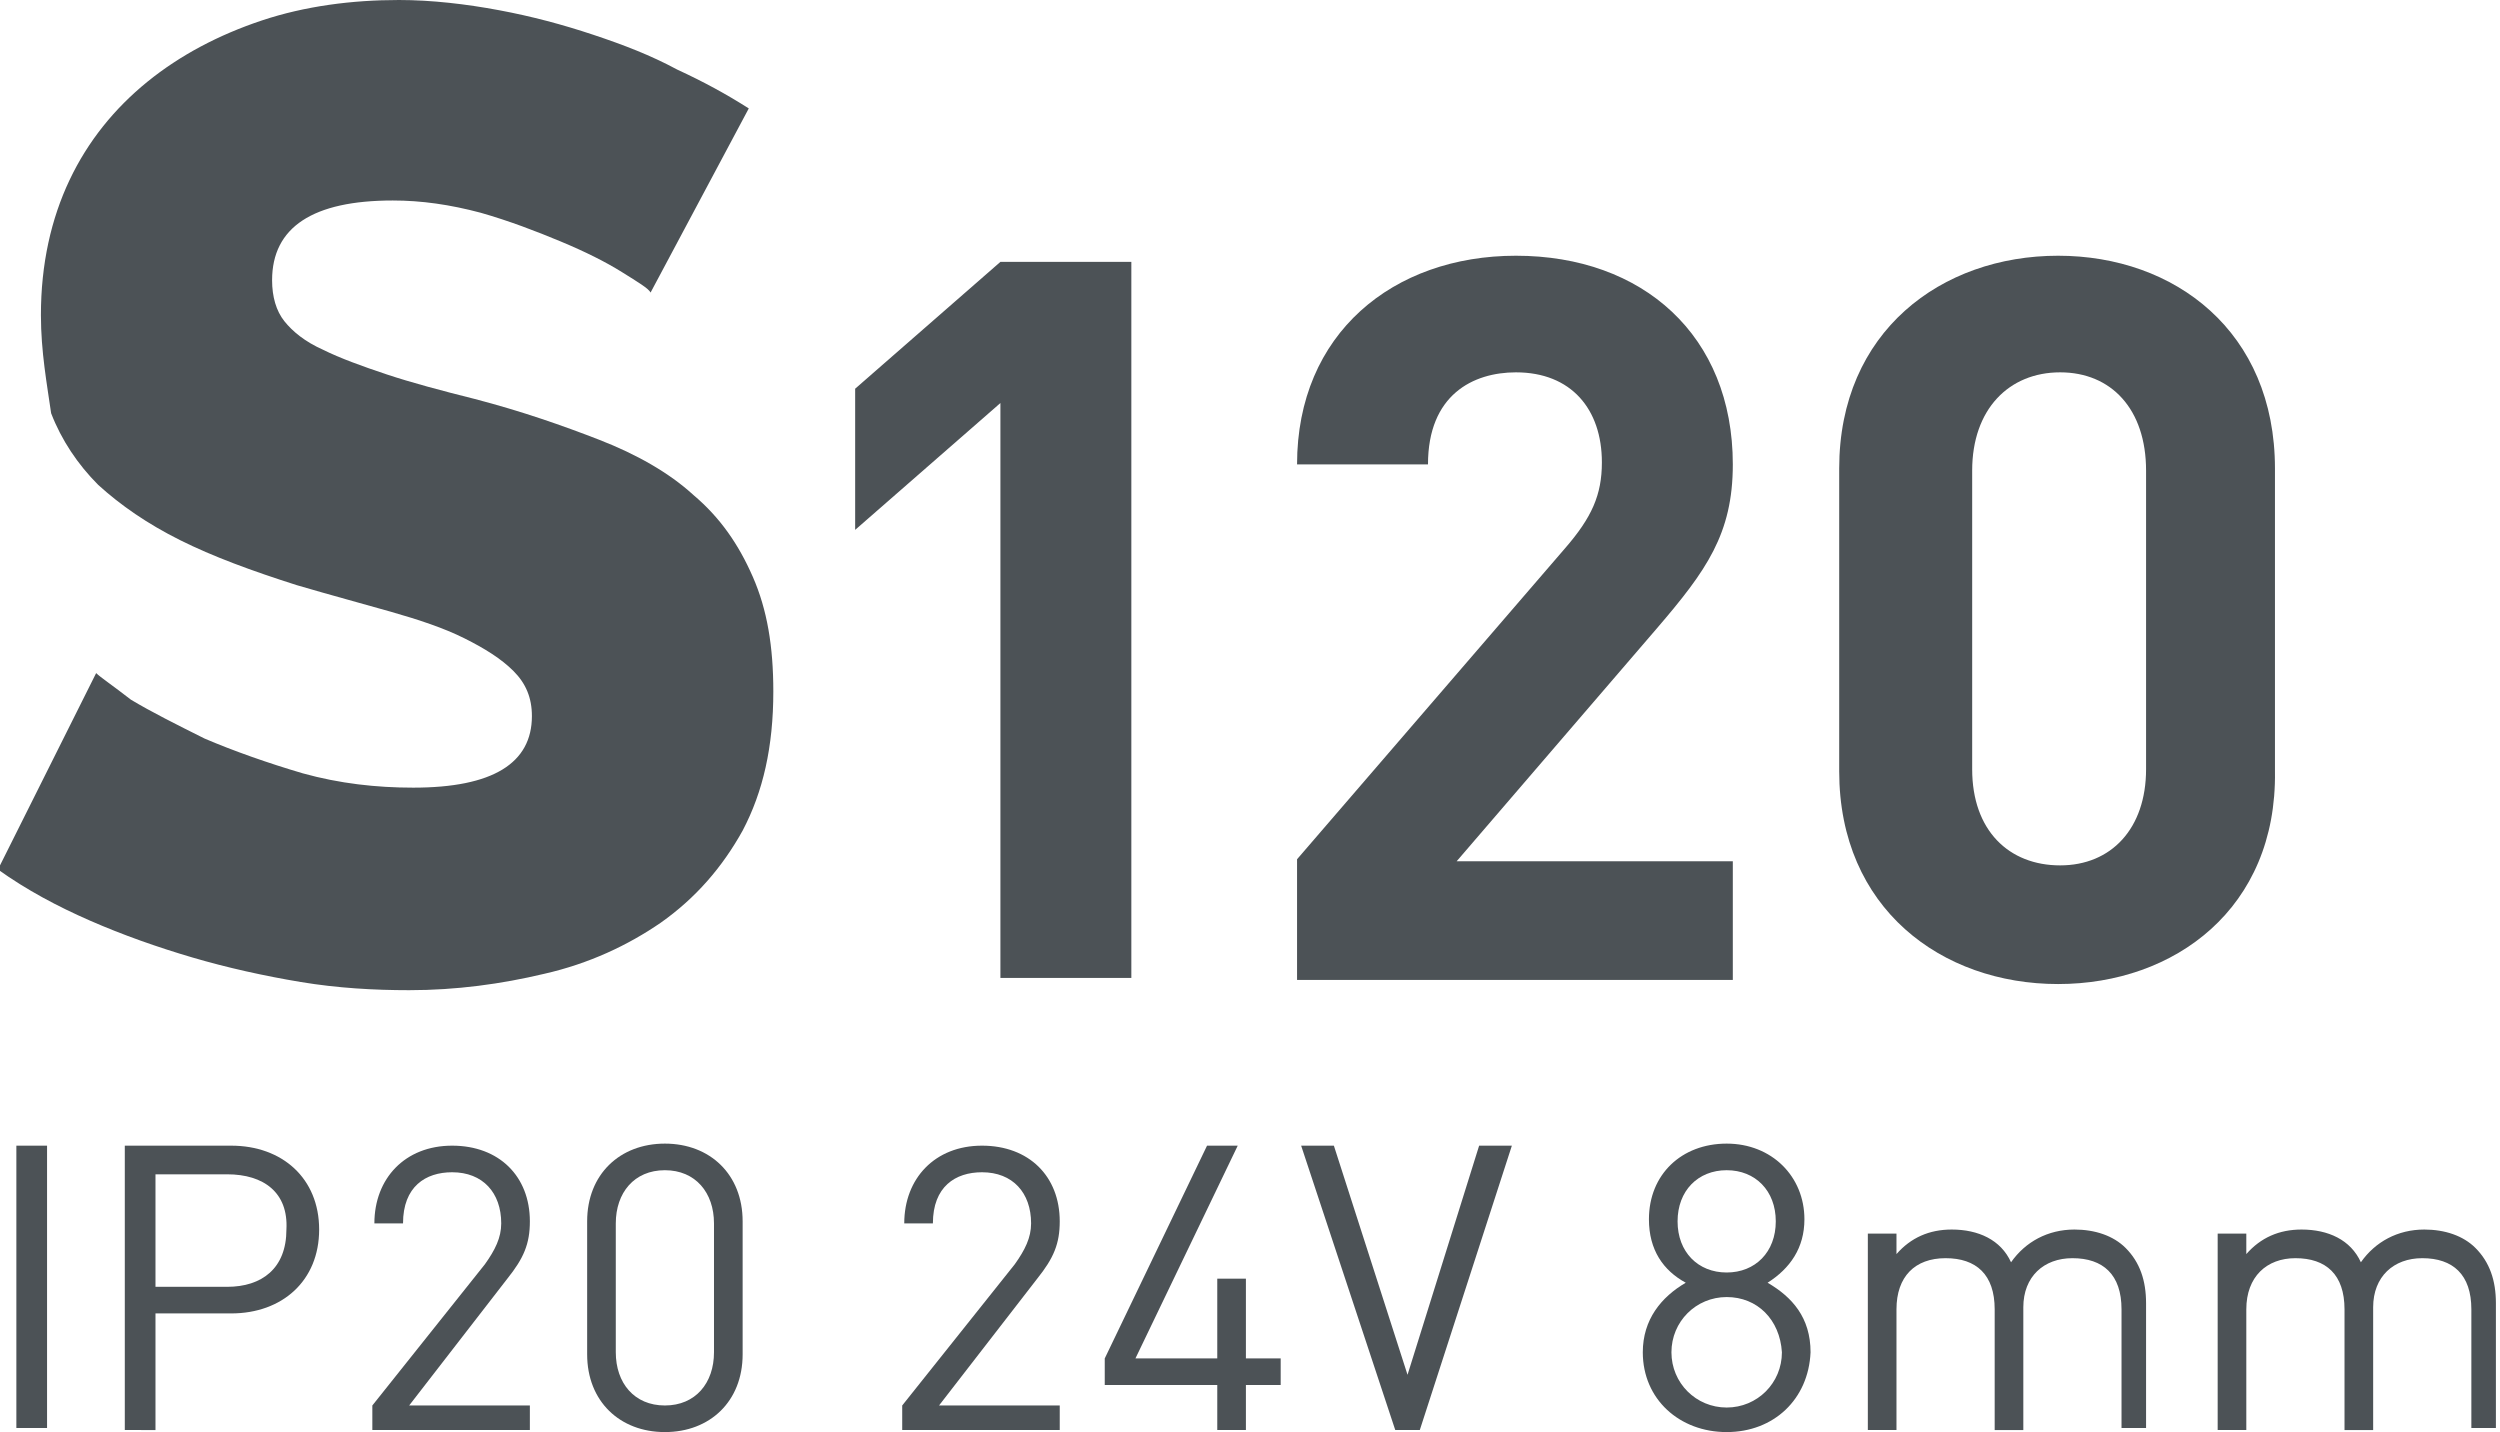
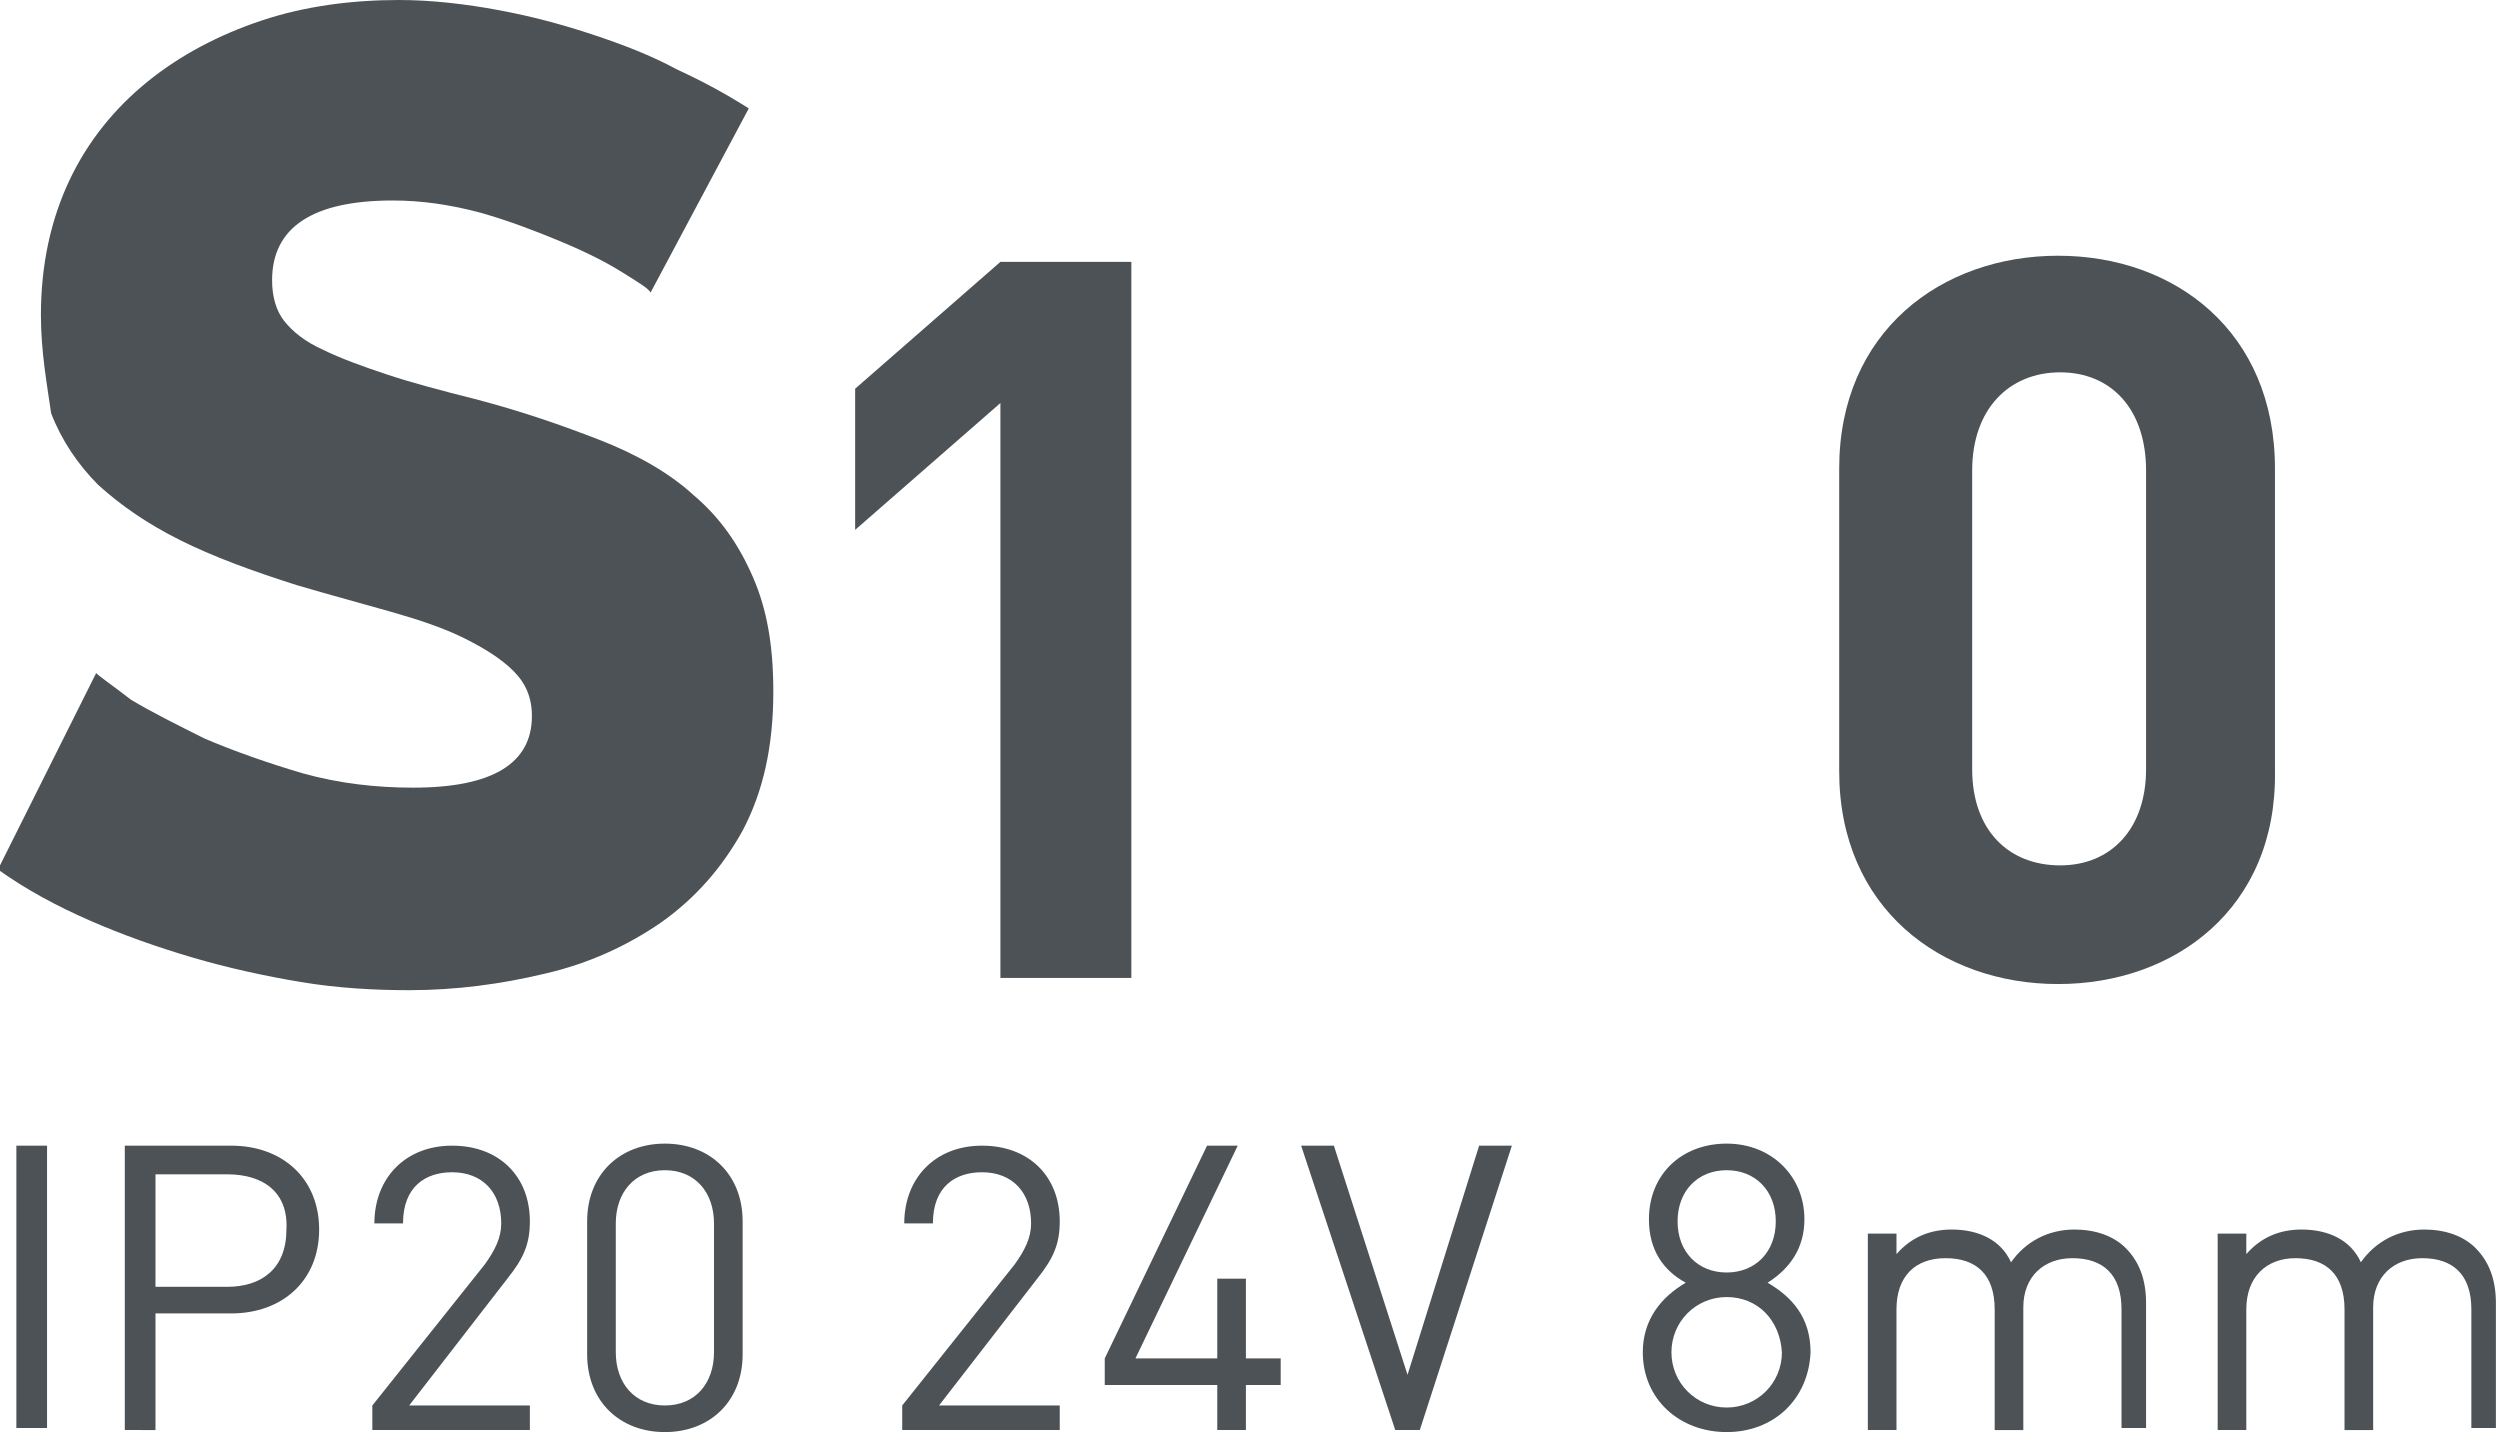
<svg xmlns="http://www.w3.org/2000/svg" version="1.0" id="Слой_1" x="0px" y="0px" viewBox="0 0 122.2 70" style="enable-background:new 0 0 122.2 70;" xml:space="preserve">
  <style type="text/css">
	.st0{fill:none;stroke:#43525A;stroke-width:0.75;stroke-linecap:round;stroke-linejoin:round;stroke-miterlimit:10;}
	.st1{fill:none;stroke:#3C3C3B;stroke-width:0.444;stroke-linecap:round;stroke-linejoin:round;stroke-miterlimit:22.926;}
	.st2{fill:#4C5256;}
	.st3{fill:#FF0019;}
	.st4{fill:none;stroke:#404041;stroke-width:0.75;stroke-miterlimit:22.926;}
	.st5{clip-path:url(#SVGID_00000142148491932369434790000013910679497205945521_);}
	.st6{fill:#FFFFFF;}
	.st7{clip-path:url(#SVGID_00000093134518659293123980000011140831609607097501_);}
	.st8{clip-path:url(#SVGID_00000150098537636182282880000014576845113148008879_);}
	.st9{clip-path:url(#SVGID_00000067944826015950911400000011037131301981837242_);}
	.st10{clip-path:url(#SVGID_00000183246982512655321840000006306293800131403682_);}
	.st11{enable-background:new    ;}
	.st12{clip-path:url(#SVGID_00000083089359791148003480000013295619871052085946_);}
	.st13{fill:none;}
</style>
  <rect x="0.2" class="st13" width="155.6" height="70" />
  <g>
    <path class="st2" d="M31.8,14.3c-0.1-0.2-0.6-0.5-1.4-1c-0.8-0.5-1.8-1-3-1.5c-1.2-0.5-2.5-1-3.9-1.4C22,10,20.6,9.8,19.2,9.8   c-3.9,0-5.9,1.3-5.9,3.9c0,0.8,0.2,1.5,0.6,2c0.4,0.5,1,1,1.9,1.4c0.8,0.4,1.9,0.8,3.1,1.2c1.2,0.4,2.7,0.8,4.3,1.2   c2.3,0.6,4.3,1.3,6.1,2c1.8,0.7,3.4,1.6,4.6,2.7c1.3,1.1,2.2,2.4,2.9,4c0.7,1.6,1,3.4,1,5.6c0,2.7-0.5,4.9-1.5,6.8   c-1,1.8-2.3,3.3-4,4.5c-1.6,1.1-3.5,2-5.7,2.5c-2.1,0.5-4.3,0.8-6.6,0.8c-1.7,0-3.5-0.1-5.3-0.4c-1.8-0.3-3.6-0.7-5.3-1.2   c-1.7-0.5-3.4-1.1-5-1.8c-1.6-0.7-3.1-1.5-4.5-2.5l4.8-9.6c0.2,0.2,0.8,0.6,1.7,1.3c1,0.6,2.2,1.2,3.6,1.9c1.4,0.6,3.1,1.2,4.8,1.7   c1.8,0.5,3.6,0.7,5.4,0.7c3.9,0,5.8-1.2,5.8-3.5c0-0.9-0.3-1.6-0.9-2.2c-0.6-0.6-1.4-1.1-2.4-1.6c-1-0.5-2.2-0.9-3.6-1.3   c-1.4-0.4-2.9-0.8-4.6-1.3c-2.2-0.7-4.1-1.4-5.7-2.2c-1.6-0.8-2.9-1.7-4-2.7c-1-1-1.8-2.2-2.3-3.5C2.3,18.8,2,17.2,2,15.4   c0-2.5,0.5-4.7,1.4-6.6C4.3,6.9,5.6,5.3,7.2,4c1.6-1.3,3.5-2.3,5.6-3c2.1-0.7,4.4-1,6.7-1c1.6,0,3.3,0.2,4.9,0.5   C26,0.8,27.5,1.2,29,1.7c1.5,0.5,2.8,1,4.1,1.7c1.3,0.6,2.4,1.2,3.5,1.9L31.8,14.3z" />
    <path class="st2" d="M48.9,47.8V19.7l-7.1,6.2V19l7.1-6.2h6.4v35H48.9z" />
-     <path class="st2" d="M63.4,47.8v-5.8l13.1-15.2c1.3-1.5,1.8-2.6,1.8-4.2c0-2.6-1.5-4.4-4.2-4.4c-2.1,0-4.3,1.1-4.3,4.5h-6.4   c0-6.4,4.7-10.2,10.7-10.2c6.2,0,10.6,3.9,10.6,10.2c0,3.4-1.3,5.2-3.7,8l-9.8,11.4h13.5v5.8H63.4z" />
    <path class="st2" d="M100.6,48.1c-5.7,0-10.7-3.7-10.7-10.4V22.9c0-6.7,5-10.4,10.7-10.4c5.7,0,10.6,3.7,10.6,10.4v14.8   C111.3,44.4,106.3,48.1,100.6,48.1z M104.9,23c0-3-1.7-4.8-4.2-4.8c-2.5,0-4.3,1.8-4.3,4.8v14.6c0,3,1.8,4.7,4.3,4.7   c2.5,0,4.2-1.8,4.2-4.7V23z" />
    <path class="st2" d="M0.8,69.9V56h1.5v13.8H0.8z" />
    <path class="st2" d="M11.3,64.2H7.6v5.7H6.1V56h5.2c2.5,0,4.3,1.6,4.3,4.1C15.6,62.6,13.8,64.2,11.3,64.2z M11.1,57.4H7.6v5.5h3.5   c1.7,0,2.9-0.9,2.9-2.8C14.1,58.3,12.9,57.4,11.1,57.4z" />
    <path class="st2" d="M18.2,69.9v-1.2l5.5-6.9c0.5-0.7,0.8-1.3,0.8-2c0-1.5-0.9-2.5-2.4-2.5c-1.3,0-2.4,0.7-2.4,2.5h-1.4   c0-2.2,1.5-3.8,3.8-3.8c2.3,0,3.8,1.5,3.8,3.7c0,1.1-0.3,1.8-1.1,2.8l-4.8,6.2h5.9v1.2H18.2z" />
    <path class="st2" d="M32.5,70c-2.2,0-3.8-1.5-3.8-3.8v-6.5c0-2.3,1.6-3.8,3.8-3.8c2.2,0,3.8,1.5,3.8,3.8v6.5   C36.3,68.5,34.7,70,32.5,70z M34.9,59.8c0-1.5-0.9-2.6-2.4-2.6c-1.5,0-2.4,1.1-2.4,2.6v6.3c0,1.5,0.9,2.6,2.4,2.6   c1.5,0,2.4-1.1,2.4-2.6V59.8z" />
    <path class="st2" d="M44.1,69.9v-1.2l5.5-6.9c0.5-0.7,0.8-1.3,0.8-2c0-1.5-0.9-2.5-2.4-2.5c-1.3,0-2.4,0.7-2.4,2.5h-1.4   c0-2.2,1.5-3.8,3.8-3.8c2.3,0,3.8,1.5,3.8,3.7c0,1.1-0.3,1.8-1.1,2.8l-4.8,6.2h5.9v1.2H44.1z" />
    <path class="st2" d="M60.9,67.7v2.2h-1.4v-2.2H54v-1.3L59,56h1.5l-5,10.4h4v-3.9h1.4v3.9h1.7v1.3H60.9z" />
    <path class="st2" d="M69.4,69.9h-1.2L63.6,56h1.6l3.6,11.2L72.3,56h1.6L69.4,69.9z" />
    <path class="st2" d="M84.4,70c-2.3,0-4.1-1.6-4.1-3.9c0-1.6,0.9-2.7,2.1-3.4c-1.1-0.6-1.8-1.6-1.8-3.1c0-2.2,1.6-3.7,3.8-3.7   c2.2,0,3.8,1.6,3.8,3.7c0,1.4-0.7,2.4-1.8,3.1c1.2,0.7,2.1,1.7,2.1,3.4C88.4,68.4,86.7,70,84.4,70z M84.4,63.4   c-1.5,0-2.7,1.2-2.7,2.7c0,1.5,1.2,2.7,2.7,2.7c1.5,0,2.7-1.2,2.7-2.7C87,64.5,85.9,63.4,84.4,63.4z M84.4,57.2   c-1.4,0-2.4,1-2.4,2.5c0,1.5,1,2.5,2.4,2.5c1.4,0,2.4-1,2.4-2.5C86.8,58.2,85.8,57.2,84.4,57.2z" />
    <path class="st2" d="M103.7,69.9V64c0-1.7-0.9-2.5-2.4-2.5c-1.4,0-2.4,0.9-2.4,2.4v6h-1.4V64c0-1.7-0.9-2.5-2.4-2.5   s-2.4,0.9-2.4,2.5v5.9h-1.4v-9.6h1.4v1c0.7-0.8,1.6-1.2,2.7-1.2c1.3,0,2.4,0.5,2.9,1.6c0.7-1,1.8-1.6,3.1-1.6c1,0,1.9,0.3,2.5,0.9   c0.7,0.7,1,1.6,1,2.7v6.1H103.7z" />
    <path class="st2" d="M120.8,69.9V64c0-1.7-0.9-2.5-2.4-2.5c-1.4,0-2.4,0.9-2.4,2.4v6h-1.4V64c0-1.7-0.9-2.5-2.4-2.5   c-1.4,0-2.4,0.9-2.4,2.5v5.9h-1.4v-9.6h1.4v1c0.7-0.8,1.6-1.2,2.7-1.2c1.3,0,2.4,0.5,2.9,1.6c0.7-1,1.8-1.6,3.1-1.6   c1,0,1.9,0.3,2.5,0.9c0.7,0.7,1,1.6,1,2.7v6.1H120.8z" />
  </g>
</svg>